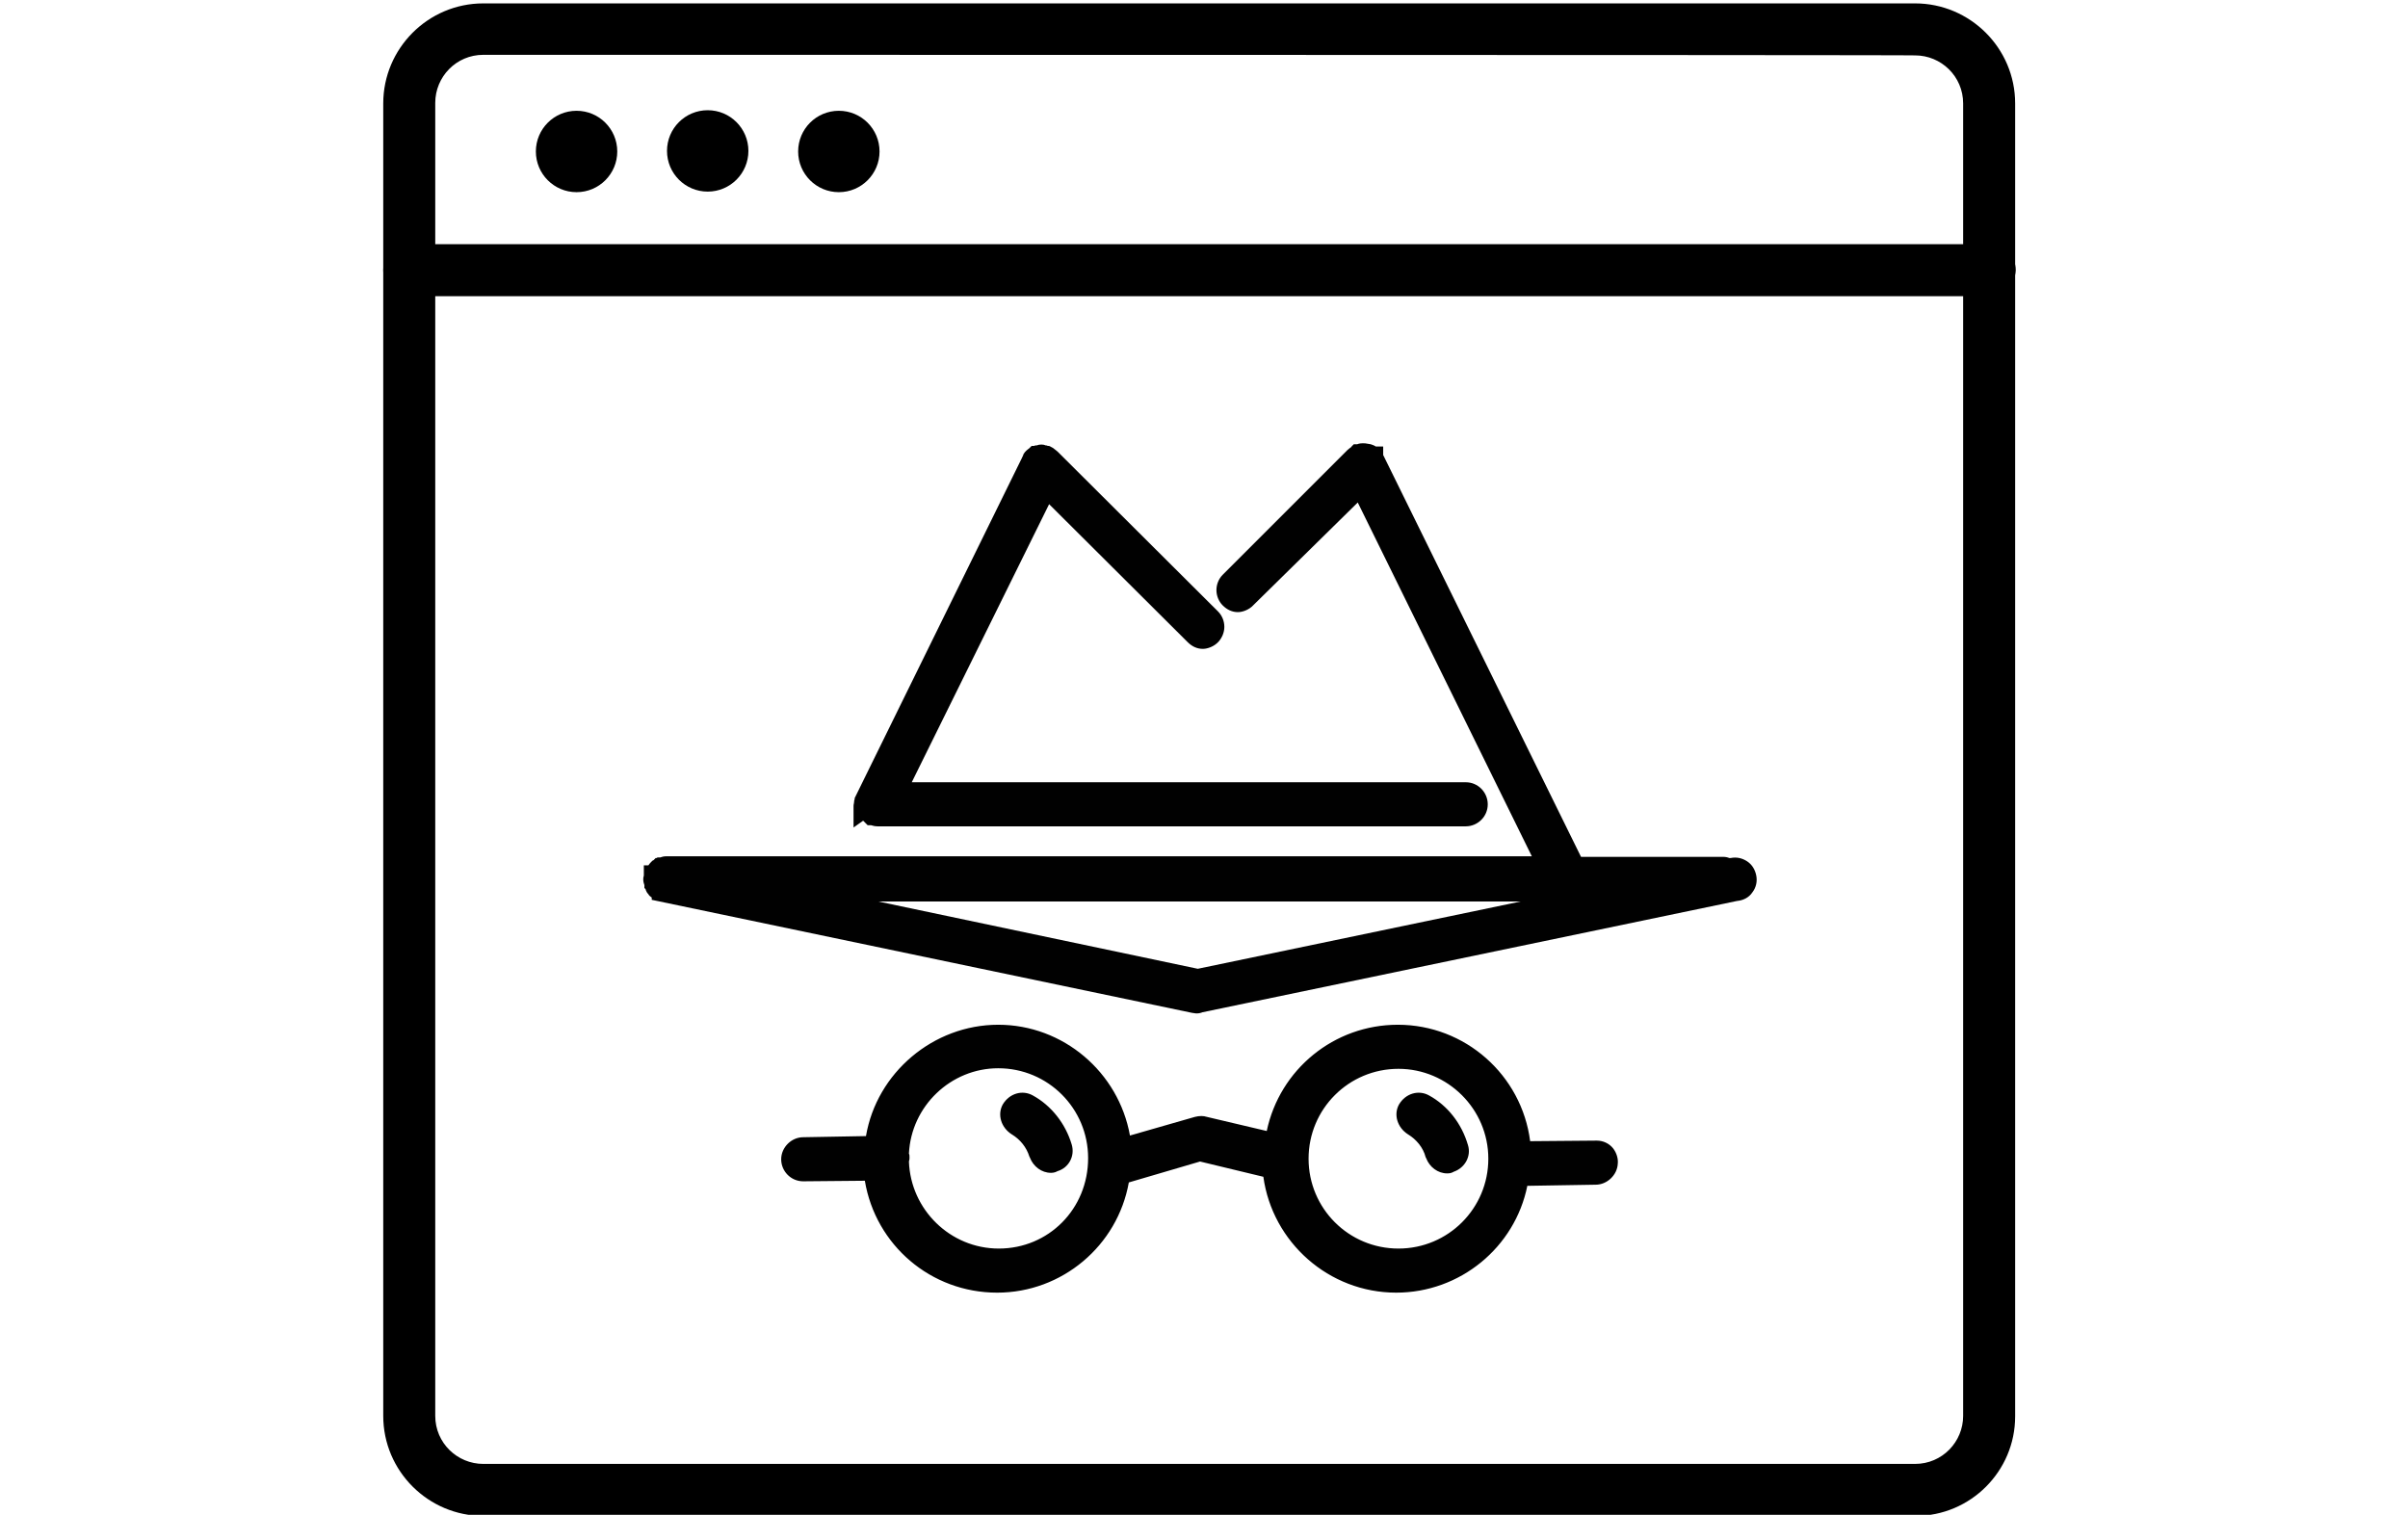
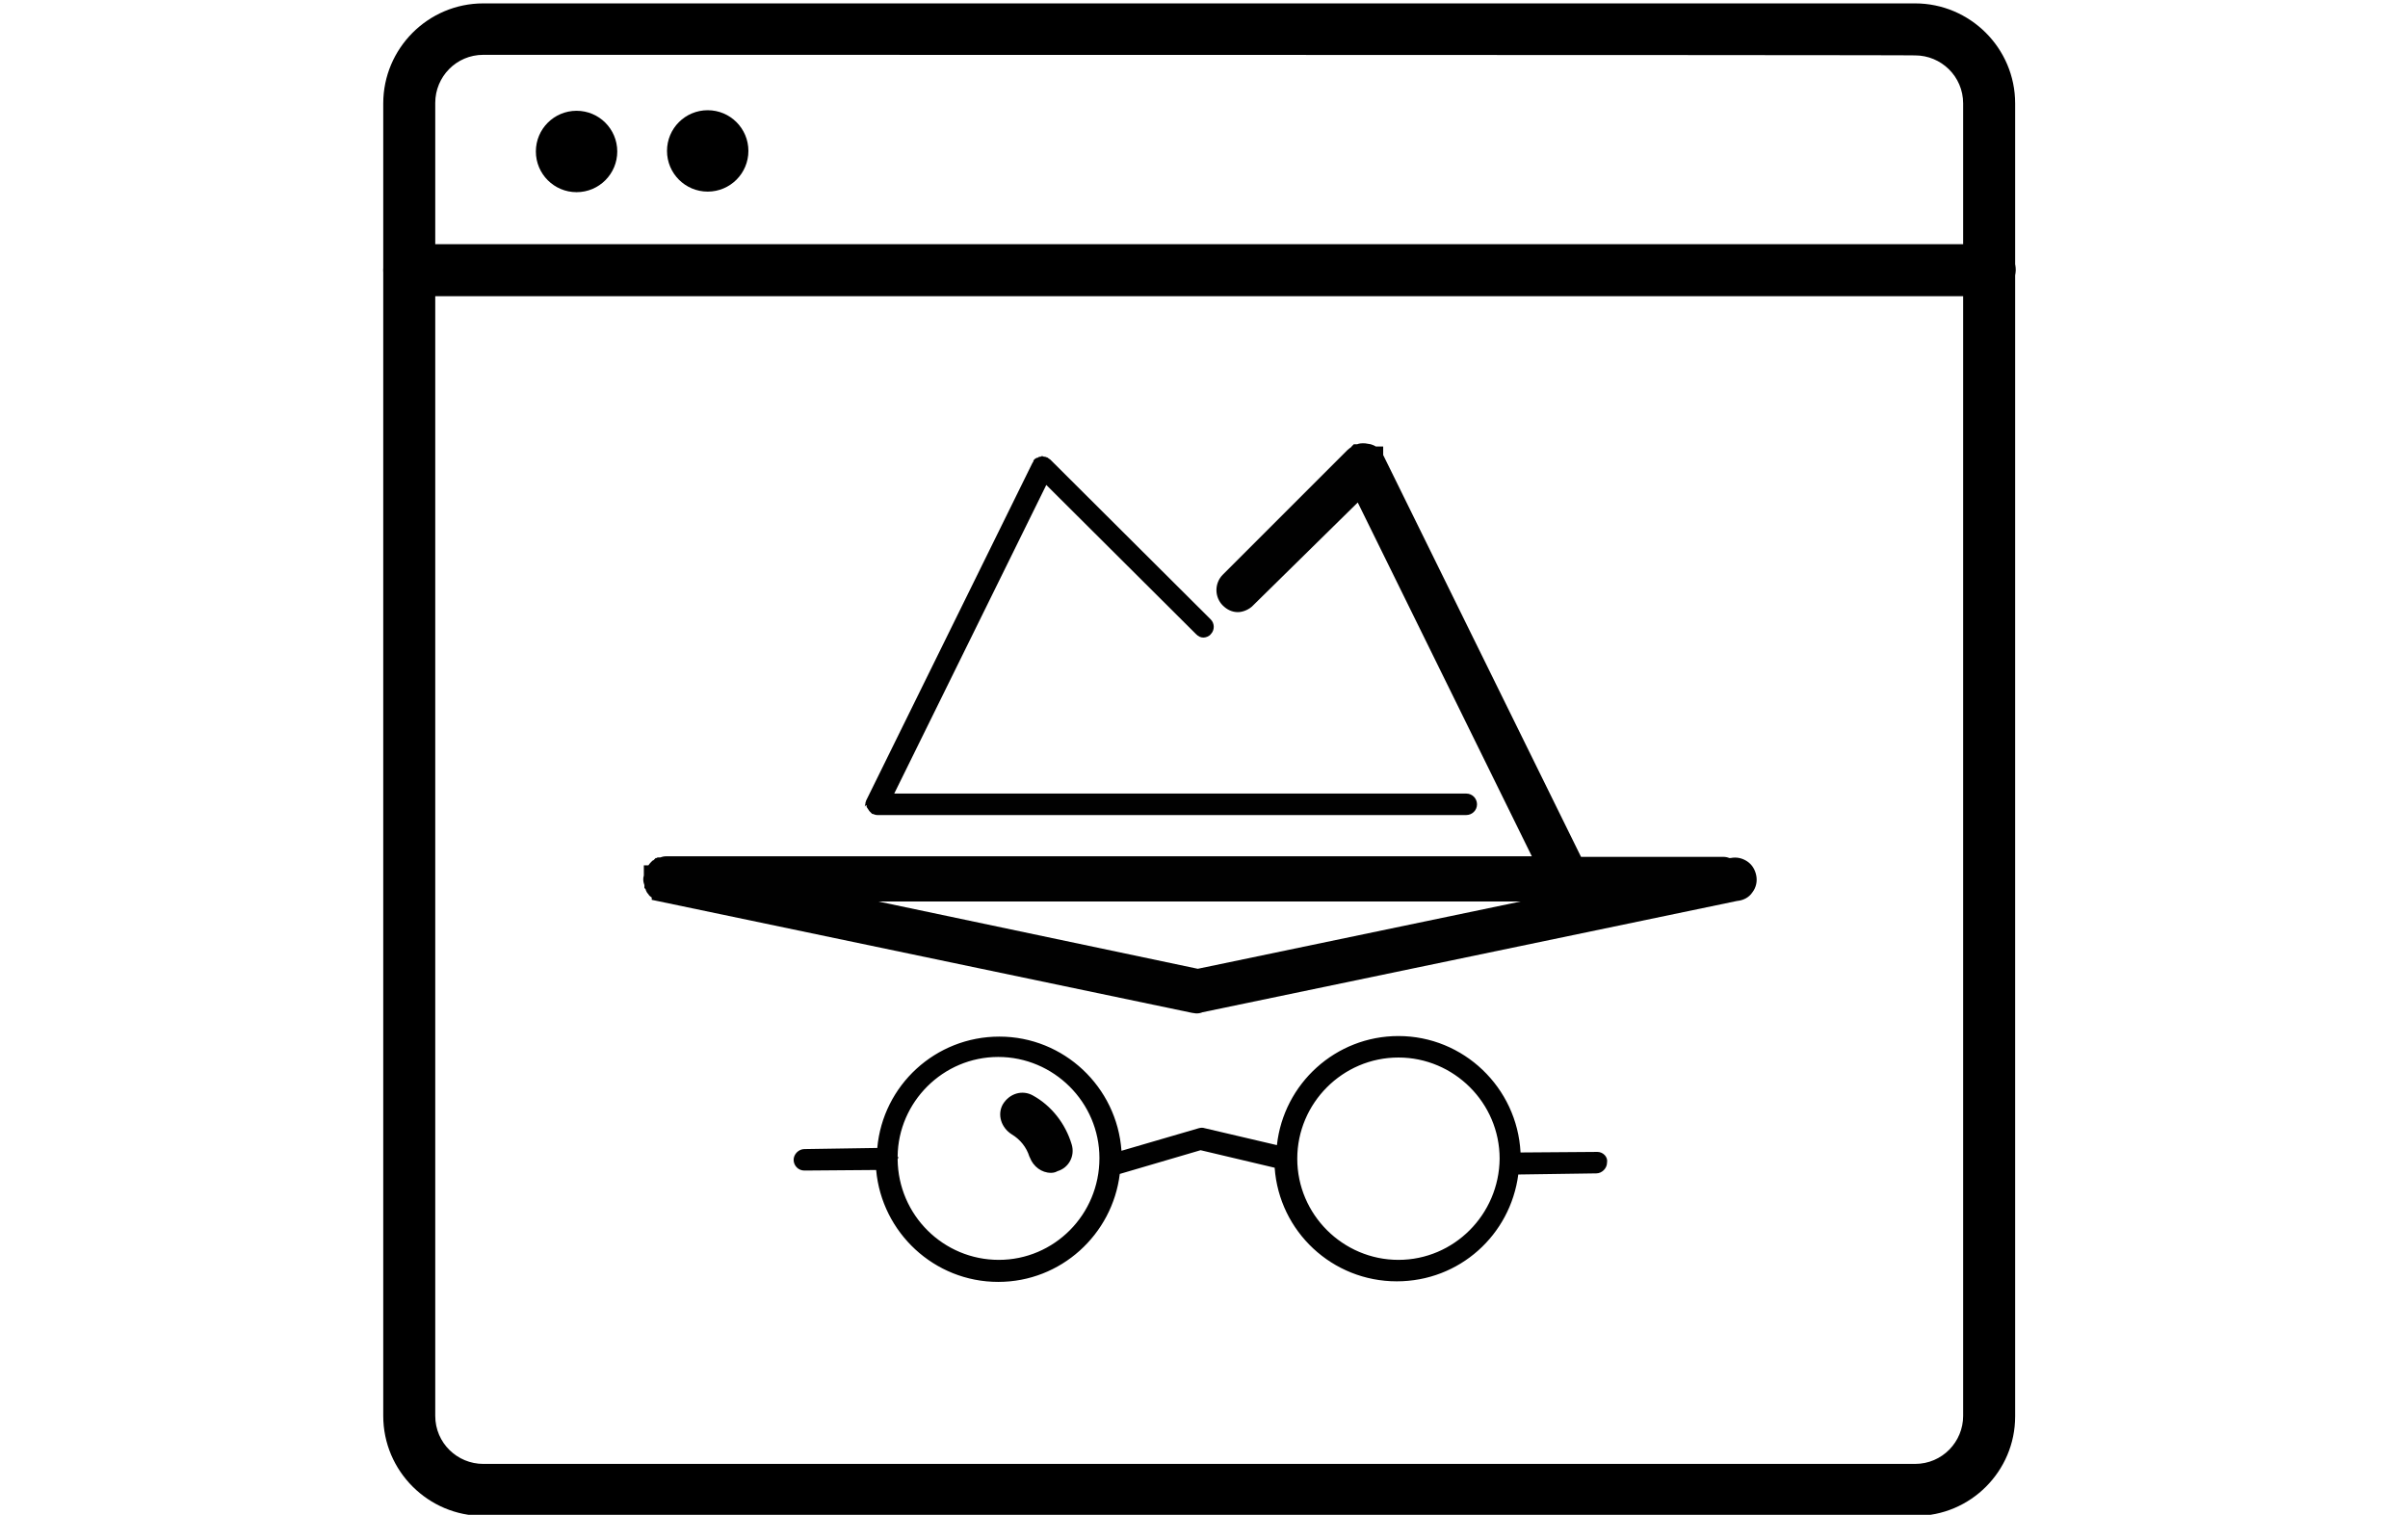
<svg xmlns="http://www.w3.org/2000/svg" version="1.1" id="Layer_1" x="0px" y="0px" viewBox="0 0 426 268" style="enable-background:new 0 0 426 268;" xml:space="preserve">
  <style type="text/css">
	.st0{fill:#010101;}
</style>
  <g>
    <g>
-       <path class="st0" d="M251.9,195.5c-0.9-0.5-2-0.2-2.6,0.8c-0.5,0.9-0.2,2,0.8,2.6c1.9,1.1,3.5,2.9,4.1,5.2c0.3,0.8,1,1.4,1.8,1.4    c0.2,0,0.3,0,0.5-0.1c1-0.3,1.6-1.3,1.3-2.3C256.9,199.8,254.8,197.1,251.9,195.5z" />
-       <path class="st0" d="M256,207.6c-1.6,0-3.1-1.1-3.7-2.7l-0.1-0.2c-0.4-1.6-1.6-3.1-3.1-4c-1.9-1.2-2.6-3.5-1.6-5.3    c1.2-2,3.5-2.6,5.3-1.6c3.3,1.8,5.8,5,6.9,8.8c0.6,1.9-0.5,4-2.5,4.7C256.7,207.6,256.3,207.6,256,207.6z M255.9,203.7    C255.9,203.7,255.9,203.7,255.9,203.7C255.9,203.7,255.9,203.7,255.9,203.7z M251.9,195.5l-1,1.7c0,0,0,0,0,0l0-0.1c0,0,0,0,0,0    c0,0,0,0,0,0L251.9,195.5z" />
-     </g>
+       </g>
    <g>
      <path class="st0" d="M181.9,195.5c-0.9-0.5-2-0.2-2.6,0.8c-0.5,0.9-0.2,2,0.8,2.6c1.9,1.1,3.5,2.9,4.1,5.1c0.3,0.8,1,1.4,1.8,1.4    c0.1,0,0.3,0,0.5-0.1c1-0.3,1.6-1.3,1.3-2.3C186.8,199.8,184.7,197.1,181.9,195.5z" />
      <path class="st0" d="M185.9,207.5c-1.6,0-3.1-1.1-3.7-2.7l-0.1-0.2c-0.5-1.6-1.6-3-3.1-3.9c-1.9-1.2-2.6-3.5-1.6-5.3    c1.2-2,3.5-2.6,5.3-1.6c3.3,1.8,5.8,5,6.9,8.7c0.6,2-0.5,4.1-2.5,4.7C186.6,207.5,186.1,207.5,185.9,207.5z M185.8,203.6    C185.8,203.6,185.8,203.6,185.8,203.6C185.8,203.6,185.8,203.6,185.8,203.6z M181.9,195.5l-1,1.7c0,0,0,0,0,0l0-0.1c0,0,0,0,0,0    c0,0,0,0,0,0L181.9,195.5z" />
    </g>
    <g>
      <path class="st0" d="M282.6,203.8l-13.6,0.1c-0.6-11.5-10.1-20.6-21.6-20.6c-11.1,0-20.3,8.4-21.5,19.3l-12.8-3    c-0.3-0.1-0.6-0.1-1,0l-13.7,4c-0.8-11.3-10.2-20.2-21.6-20.2c-11.3,0-20.6,8.6-21.6,19.7l-12.9,0.2c-1,0-1.9,0.9-1.9,1.9    s0.8,1.9,1.9,1.9l0,0l12.7-0.1c1,11.1,10.3,19.8,21.6,19.8c11.1,0,20.2-8.4,21.5-19.1l14.3-4.2l13.1,3.1    c0.8,11.3,10.2,20.1,21.6,20.1c11.1,0,20.1-8.2,21.5-18.9l13.8-0.2c1,0,1.9-0.9,1.9-1.9C284.5,204.7,283.6,203.8,282.6,203.8z     M176.7,222.9c-9.8,0-17.8-7.9-17.9-17.8c0-0.1,0.1-0.1,0.1-0.3c0-0.1,0-0.1-0.1-0.2c0.1-9.6,8-17.6,17.8-17.6    c9.8,0,17.9,8,17.9,17.9C194.5,214.9,186.5,222.9,176.7,222.9z M247.4,222.9c-9.8,0-17.9-8-17.9-17.9c0-9.8,8-17.9,17.9-17.9    c9.8,0,17.9,8,17.9,17.9C265.2,214.9,257.2,222.9,247.4,222.9z" />
-       <path class="st0" d="M247,228.7c-11.9,0-21.9-8.9-23.5-20.5l-11.2-2.7l-12.6,3.7c-2,11.2-11.8,19.5-23.3,19.5    c-11.7,0-21.5-8.4-23.4-19.8l-10.9,0.1c-2.2,0-3.9-1.8-3.9-3.9c0-2.1,1.8-3.9,3.9-3.9l11.1-0.2c1.9-11.2,11.9-19.7,23.4-19.7    c11.5,0,21.3,8.4,23.3,19.6l11.5-3.3c0.8-0.2,1.5-0.2,2.1,0l10.6,2.5c2.3-10.9,11.9-18.8,23.2-18.8c11.9,0,21.9,8.9,23.4,20.6    l11.8-0.1c1.1,0,2.2,0.5,2.9,1.4c0.6,0.8,0.9,1.8,0.8,2.7c-0.1,2-1.9,3.7-3.9,3.7l-12.1,0.2C268,220.7,258.3,228.7,247,228.7z     M156.7,204.9l0.2,1.8c0.6,6.8,4.6,12.5,10.2,15.6c-6-3.4-10.2-9.8-10.2-17.2c0-0.1,0-0.1,0-0.2L156.7,204.9z M212.5,201.5    l14.8,3.6l0.1,1.5c0.5,6.5,4.1,12.1,9.3,15.3c-5.6-3.5-9.3-9.7-9.3-16.8L212.5,201.5L212.5,201.5z M247.4,189.1    c-8.8,0-15.9,7.1-15.9,15.9s7.1,15.9,15.9,15.9s15.9-7.1,15.9-15.9S256.1,189.1,247.4,189.1z M160.8,205.5    c0.3,8.5,7.3,15.4,15.9,15.4c8.8,0,15.8-7,15.8-16c0-8.8-7.1-15.9-15.9-15.9c-8.4,0-15.4,6.7-15.8,15.1c0.1,0.2,0.1,0.4,0.1,0.7    C160.9,205,160.9,205.2,160.8,205.5z M196.4,205.4c0,0.2,0,0.4,0,0.6l0.1,0L196.4,205.4z M282.4,205.3c0,0.1,0,0.2,0,0.2    L282.4,205.3z" />
    </g>
    <g>
      <path class="st0" d="M153.3,142.5c0,0.1,0,0.3,0.1,0.4c0.1,0.1,0.1,0.2,0.2,0.3c0.1,0.1,0.1,0.2,0.2,0.3s0.2,0.2,0.3,0.3    c0.1,0.1,0.1,0.1,0.2,0.2c0,0,0,0,0.1,0c0.3,0.1,0.5,0.2,0.8,0.2l0,0l0,0l0,0h104.2c1,0,1.9-0.8,1.9-1.9c0-1-0.8-1.9-1.9-1.9    H158.2l26.9-54.6l26.5,26.4c0.4,0.4,0.8,0.6,1.3,0.6c0.4,0,1-0.2,1.3-0.6c0.7-0.7,0.7-1.9,0-2.6l-28.4-28.3    c-0.1-0.1-0.2-0.1-0.3-0.2c-0.1-0.1-0.1-0.1-0.3-0.2h-0.1c-0.1-0.1-0.3-0.1-0.4-0.1c-0.1,0-0.2-0.1-0.3-0.1c-0.1,0-0.2,0-0.3,0.1    c-0.1,0-0.3,0-0.4,0.1c-0.1,0.1-0.2,0.1-0.3,0.1c-0.1,0.1-0.3,0.1-0.4,0.3c0,0-0.1,0-0.1,0.1c-0.1,0.1-0.1,0.2-0.1,0.3    c-0.1,0.1-0.1,0.1-0.2,0.3l-29.4,59.7v0.1c-0.1,0.1-0.1,0.3-0.1,0.4s-0.1,0.3-0.1,0.4v0.1C153.2,142.4,153.3,142.4,153.3,142.5z" />
-       <path class="st0" d="M151,146.4l0-3.8c0-0.3,0.1-0.5,0.1-0.7c0-0.2,0-0.3,0.1-0.5v-0.2l0.2-0.4L180.8,81c0-0.1,0.1-0.2,0.1-0.2    c0.1-0.2,0.1-0.3,0.2-0.5c0.1-0.2,0.3-0.4,0.5-0.6c0.2-0.2,0.4-0.3,0.5-0.4l0.4-0.4h0.4c0.2-0.1,0.3-0.1,0.5-0.1    c0.5-0.2,1.2-0.2,1.6,0c0.1,0,0.2,0,0.4,0.1h0.2l0.4,0.2c0.2,0.1,0.4,0.2,0.6,0.4c0.1,0.1,0.3,0.2,0.5,0.4l28.4,28.3    c0.7,0.7,1.1,1.7,1.1,2.7c0,1-0.4,1.9-1,2.6c-0.8,0.9-2,1.3-2.8,1.3c-1,0-1.9-0.4-2.7-1.2l-24.5-24.4l-24.3,49.2h98    c2.2,0,3.9,1.8,3.9,3.9c0,2.2-1.8,3.9-3.9,3.9H155.3c-0.5,0-0.9-0.1-1.2-0.2h-0.6l-0.8-0.8L151,146.4z M155.3,141.7L155.3,141.7    l13.5-27.3L155.3,141.7z" />
    </g>
    <g>
      <path class="st0" d="M308.8,155.2c-0.2-1-1.2-1.7-2.2-1.5l-0.8,0.1c-0.3-0.1-0.5-0.2-0.8-0.2h-26.4l-35.4-72    c-0.1-0.1-0.1-0.2-0.2-0.3c-0.1-0.1-0.1-0.2-0.1-0.3c0,0-0.1,0-0.1-0.1c-0.1-0.1-0.3-0.2-0.4-0.3c-0.1-0.1-0.2-0.1-0.3-0.1    c-0.1-0.1-0.3-0.1-0.4-0.1s-0.2-0.1-0.3-0.1s-0.3,0.1-0.4,0.1s-0.3,0.1-0.4,0.1h0c-0.1,0.1-0.2,0.1-0.3,0.2    c-0.1,0.1-0.2,0.1-0.3,0.2L217.7,103c-0.7,0.7-0.7,1.9,0,2.6c0.4,0.4,0.8,0.6,1.3,0.6c0.4,0,1-0.2,1.3-0.6l20.3-20.2l33.4,68    H117.7c-0.1,0-0.1,0-0.2,0.1c-0.1,0-0.3,0.1-0.4,0.1c-0.1,0.1-0.2,0.1-0.3,0.1c-0.1,0.1-0.2,0.1-0.3,0.2c-0.1,0.1-0.2,0.1-0.3,0.3    c-0.1,0.1-0.1,0.2-0.2,0.3s-0.1,0.3-0.1,0.4c0,0.1-0.1,0.1-0.1,0.1c0,0.1,0,0.1,0,0.2s-0.1,0.1-0.1,0.2c0,0.1,0,0.1,0.1,0.2    c0,0.1,0.1,0.3,0.1,0.4c0.1,0.1,0.1,0.2,0.1,0.3c0,0.1,0.1,0.2,0.2,0.3c0.1,0.1,0.1,0.2,0.3,0.3c0.1,0.1,0.2,0.1,0.3,0.2    c0.1,0.1,0.3,0.1,0.4,0.1s0.1,0.1,0.1,0.1l94,19.7c0.1,0,0.3,0.1,0.4,0.1l0,0l0,0l0,0l0,0c0.1,0,0.3,0,0.4-0.1l94.9-19.8    C308.3,157.3,309,156.2,308.8,155.2z M211.9,173.4l-75.7-15.9h152.3L211.9,173.4z" />
      <path class="st0" d="M211.7,179.3c-0.3,0-0.6-0.1-0.8-0.1l0,0l-95.6-20v-0.4c-0.3-0.2-0.5-0.4-0.6-0.6c-0.2-0.2-0.4-0.5-0.5-0.9    l-0.2-0.2v-0.5c-0.1-0.3-0.2-0.6-0.2-1c0-0.2,0-0.4,0.1-0.7v-1.8h0.8c0.2-0.3,0.4-0.5,0.6-0.7c0.1-0.1,0.2-0.2,0.3-0.2l0.4-0.4    h0.2l0.1-0.1h0.5c0.3-0.1,0.6-0.2,1-0.2h153.2l-30.8-62.6L221.8,107c-0.8,0.9-2,1.3-2.8,1.3c-1,0-1.9-0.4-2.7-1.2    c-0.7-0.7-1.1-1.7-1.1-2.7s0.4-2,1.1-2.7l22.1-22.1c0.2-0.2,0.4-0.3,0.5-0.4c0.1-0.1,0.2-0.1,0.2-0.2l0.4-0.4h0.6    c0.1,0,0.2-0.1,0.3-0.1c0.4-0.1,1.1-0.1,1.5,0c0.2,0,0.4,0.1,0.6,0.1c0.3,0.1,0.6,0.2,0.9,0.4h1.3v1.5l0.1,0.2l34.9,70.9h25.2    c0.4,0,0.8,0.1,1,0.2l0.3,0c1-0.2,2,0,2.9,0.6c0.9,0.6,1.4,1.5,1.6,2.5c0.2,1,0,2.1-0.7,3c-0.6,0.9-1.6,1.4-2.7,1.5l-94.6,19.7    C212.5,179.2,212.1,179.3,211.7,179.3z M155.4,159.5l56.5,11.9l57.1-11.9H155.4z M238.7,79.3C238.7,79.3,238.7,79.3,238.7,79.3    C238.7,79.3,238.7,79.3,238.7,79.3z M240.9,78.4C240.9,78.4,240.9,78.4,240.9,78.4C240.9,78.4,240.9,78.4,240.9,78.4z" />
    </g>
  </g>
  <g>
    <g>
      <g id="_x31_4_2_">
        <g>
          <path d="M338.9,268.2H85.5c-9.7,0-17.7-7.9-17.7-17.7V18.3c0-9.7,7.9-17.7,17.7-17.7h253.3c9.7,0,17.7,7.9,17.7,17.7v232.3      C356.5,260.3,348.6,268.2,338.9,268.2z M85.5,9.7c-4.8,0-8.5,3.9-8.5,8.5v232.3c0,4.8,3.9,8.5,8.5,8.5h253.3      c4.8,0,8.5-3.9,8.5-8.5V18.3c0-4.8-3.9-8.5-8.5-8.5C338.9,9.7,85.5,9.7,85.5,9.7z" />
        </g>
        <g>
          <path d="M352,52.4H72.4c-2.5,0-4.6-2-4.6-4.6c0-2.5,2-4.6,4.6-4.6h279.6c2.5,0,4.6,2,4.6,4.6C356.5,50.3,354.5,52.4,352,52.4z" />
        </g>
        <g>
          <ellipse cx="102" cy="26.8" rx="7.2" ry="7.2" />
        </g>
        <g>
          <ellipse cx="125.2" cy="26.7" rx="7.2" ry="7.2" />
        </g>
        <g>
-           <circle cx="148.4" cy="26.8" r="7.2" />
-         </g>
+           </g>
      </g>
    </g>
  </g>
</svg>